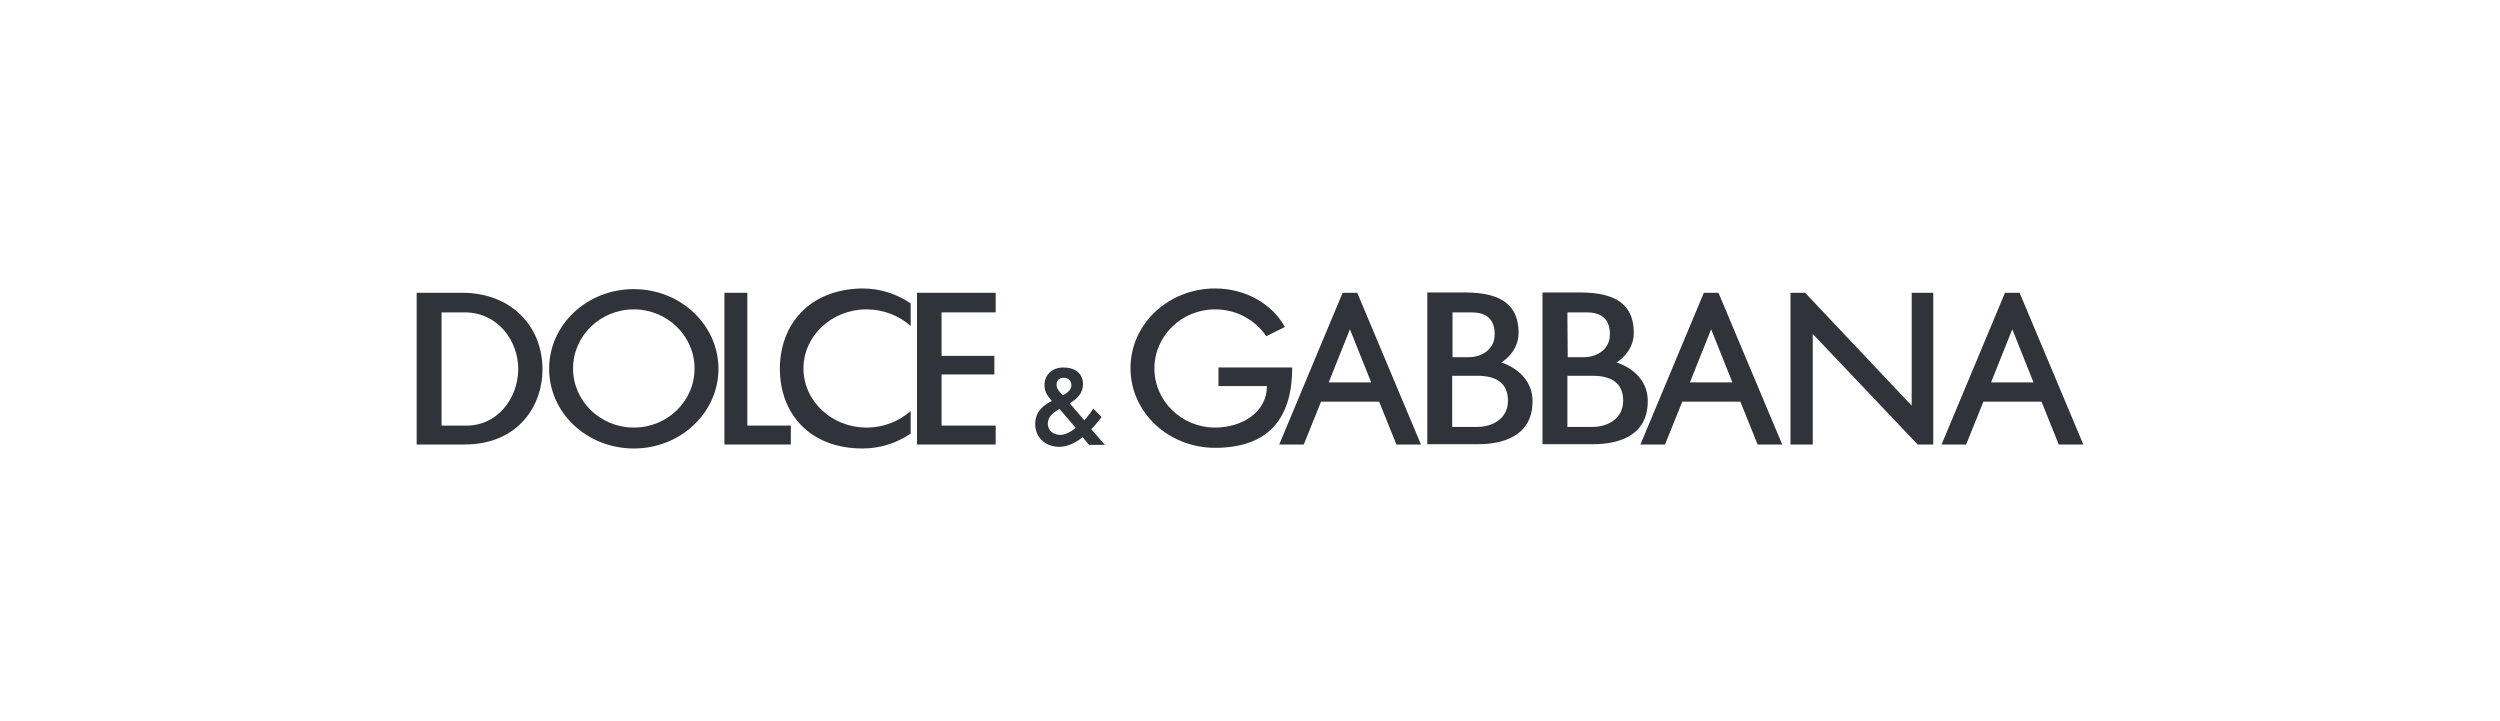
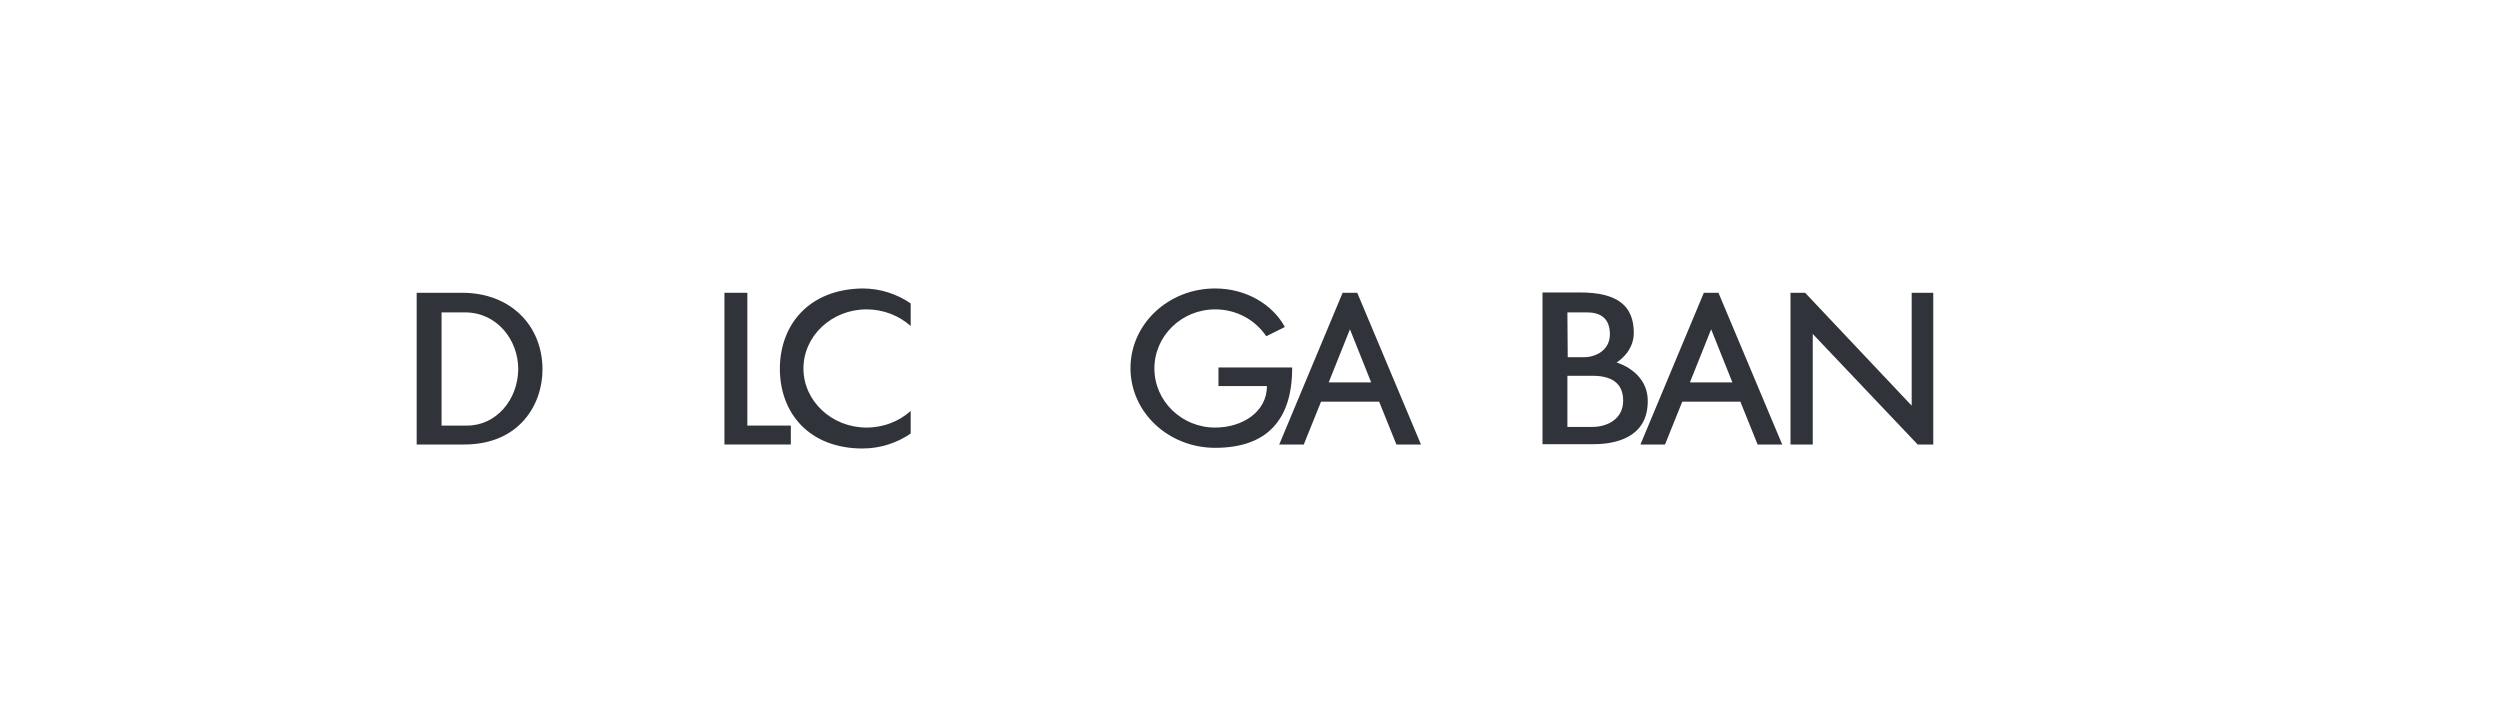
<svg xmlns="http://www.w3.org/2000/svg" width="156" height="45" viewBox="0 0 156 45" fill="none">
  <g clip-path="url(#clip0_345_2050)">
-     <path d="M39.549 18.041C36.628 18.041 34.266 20.258 34.266 23.014C34.266 25.769 36.628 27.986 39.549 27.986C42.47 27.986 44.832 25.748 44.832 23.014C44.832 20.279 42.47 18.041 39.549 18.041ZM39.549 26.68C37.457 26.68 35.758 25.023 35.758 22.993C35.758 20.963 37.457 19.305 39.549 19.305C41.641 19.305 43.34 20.963 43.34 22.993C43.34 25.044 41.641 26.68 39.549 26.68Z" fill="#30333A" />
    <path d="M46.634 18.269H45.205V27.737H49.348V26.556H46.634V18.269Z" fill="#30333A" />
    <path d="M28.838 18.269H26V27.737H28.962C32.422 27.737 33.852 25.23 33.852 23.055C33.852 20.341 31.884 18.269 28.838 18.269ZM29.149 26.556H27.554V19.492H29.004C31.034 19.492 32.339 21.232 32.339 23.034C32.319 24.961 30.951 26.556 29.149 26.556Z" fill="#30333A" />
-     <path d="M57.221 27.737H62.131V26.556H58.754V23.366H62.048V22.206H58.754V19.492H62.131V18.269H57.221V27.737Z" fill="#30333A" />
    <path d="M83.78 18.269L79.823 27.737H81.356L82.433 25.064H86.059L87.136 27.737H88.669L84.692 18.269H83.78ZM82.91 23.863L84.236 20.548L85.562 23.863H82.91Z" fill="#30333A" />
    <path d="M106.32 18.269L102.363 27.737H103.896L104.974 25.064H108.599L109.676 27.737H111.21L107.232 18.269H106.32ZM105.45 23.863L106.776 20.548L108.102 23.863H105.45Z" fill="#30333A" />
-     <path d="M126.022 18.269H125.111L121.154 27.737H122.687L123.764 25.064H127.39L128.467 27.737H130L126.022 18.269ZM124.241 23.863L125.567 20.548L126.892 23.863H124.241Z" fill="#30333A" />
    <path d="M80.631 22.931H76.032V24.091H79.057C79.057 25.707 77.523 26.68 75.825 26.68C73.732 26.68 72.034 25.023 72.034 22.993C72.034 20.962 73.732 19.305 75.825 19.305C77.171 19.305 78.332 19.968 79.015 20.983L80.175 20.403C79.409 18.994 77.751 18 75.825 18C72.904 18 70.542 20.217 70.542 22.972C70.542 25.727 72.904 27.944 75.825 27.944C78.994 27.944 80.631 26.266 80.631 22.972V22.931Z" fill="#30333A" />
    <path d="M119.289 25.313L112.639 18.269H111.727V27.737H113.116V20.838L119.662 27.737H120.636V18.269H119.289V25.313Z" fill="#30333A" />
    <path d="M48.664 23.014C48.664 25.769 50.488 27.986 53.823 27.986C54.942 27.986 55.978 27.634 56.827 27.053V25.645C56.102 26.287 55.149 26.68 54.072 26.68C51.896 26.68 50.136 25.023 50.136 22.993C50.136 20.962 51.896 19.305 54.072 19.305C55.128 19.305 56.102 19.699 56.827 20.341V18.932C55.978 18.352 54.942 18 53.823 18C50.488 18.041 48.664 20.258 48.664 23.014Z" fill="#30333A" />
-     <path d="M93.683 22.62C93.683 22.62 94.76 21.998 94.76 20.776C94.76 19.098 93.766 18.249 91.404 18.249H89.063V27.716H92.274C93.579 27.716 95.63 27.323 95.63 25.044C95.63 23.159 93.683 22.62 93.683 22.62ZM90.617 19.492H91.818C92.668 19.492 93.269 19.844 93.269 20.859C93.269 21.874 92.357 22.288 91.673 22.288H90.637V19.492H90.617ZM92.191 26.639H90.617V23.449H92.191C93.31 23.449 94.097 23.863 94.097 25.002C94.097 26.163 93.082 26.639 92.191 26.639Z" fill="#30333A" />
    <path d="M100.872 22.62C100.872 22.62 101.949 21.998 101.949 20.776C101.949 19.098 100.955 18.249 98.593 18.249H96.252V27.716H99.463C100.768 27.716 102.819 27.323 102.819 25.044C102.84 23.159 100.872 22.62 100.872 22.62ZM97.806 19.492H99.007C99.857 19.492 100.457 19.844 100.457 20.859C100.457 21.874 99.546 22.288 98.862 22.288H97.826L97.806 19.492ZM99.38 26.639H97.806V23.449H99.38C100.499 23.449 101.286 23.863 101.286 25.002C101.286 26.163 100.271 26.639 99.38 26.639Z" fill="#30333A" />
-     <path d="M68.739 26.017L68.222 25.5C68.222 25.5 67.994 25.852 67.662 26.225L66.751 25.168C67.186 24.899 67.579 24.567 67.579 23.966C67.579 23.304 67.082 22.931 66.357 22.931C65.632 22.931 65.176 23.407 65.176 24.029C65.176 24.422 65.321 24.65 65.632 25.023C65.093 25.292 64.596 25.686 64.596 26.473C64.596 27.219 65.155 27.882 66.108 27.882C66.626 27.882 67.144 27.613 67.559 27.281L67.952 27.758H68.947L68.097 26.784C68.491 26.37 68.739 26.017 68.739 26.017ZM66.378 23.573C66.792 23.573 66.854 23.925 66.854 24.029C66.854 24.319 66.626 24.505 66.316 24.671L66.067 24.381C65.839 24.111 65.86 23.573 66.378 23.573ZM66.15 27.136C65.777 27.136 65.383 26.908 65.383 26.432C65.383 26.017 65.715 25.748 66.108 25.52C66.171 25.582 66.233 25.665 66.295 25.727L67.124 26.701C66.792 26.971 66.461 27.136 66.15 27.136Z" fill="#30333A" />
  </g>
  <defs>
    <clipPath id="clip0_345_2050">
      <rect width="156" height="45" fill="white" />
    </clipPath>
  </defs>
</svg>